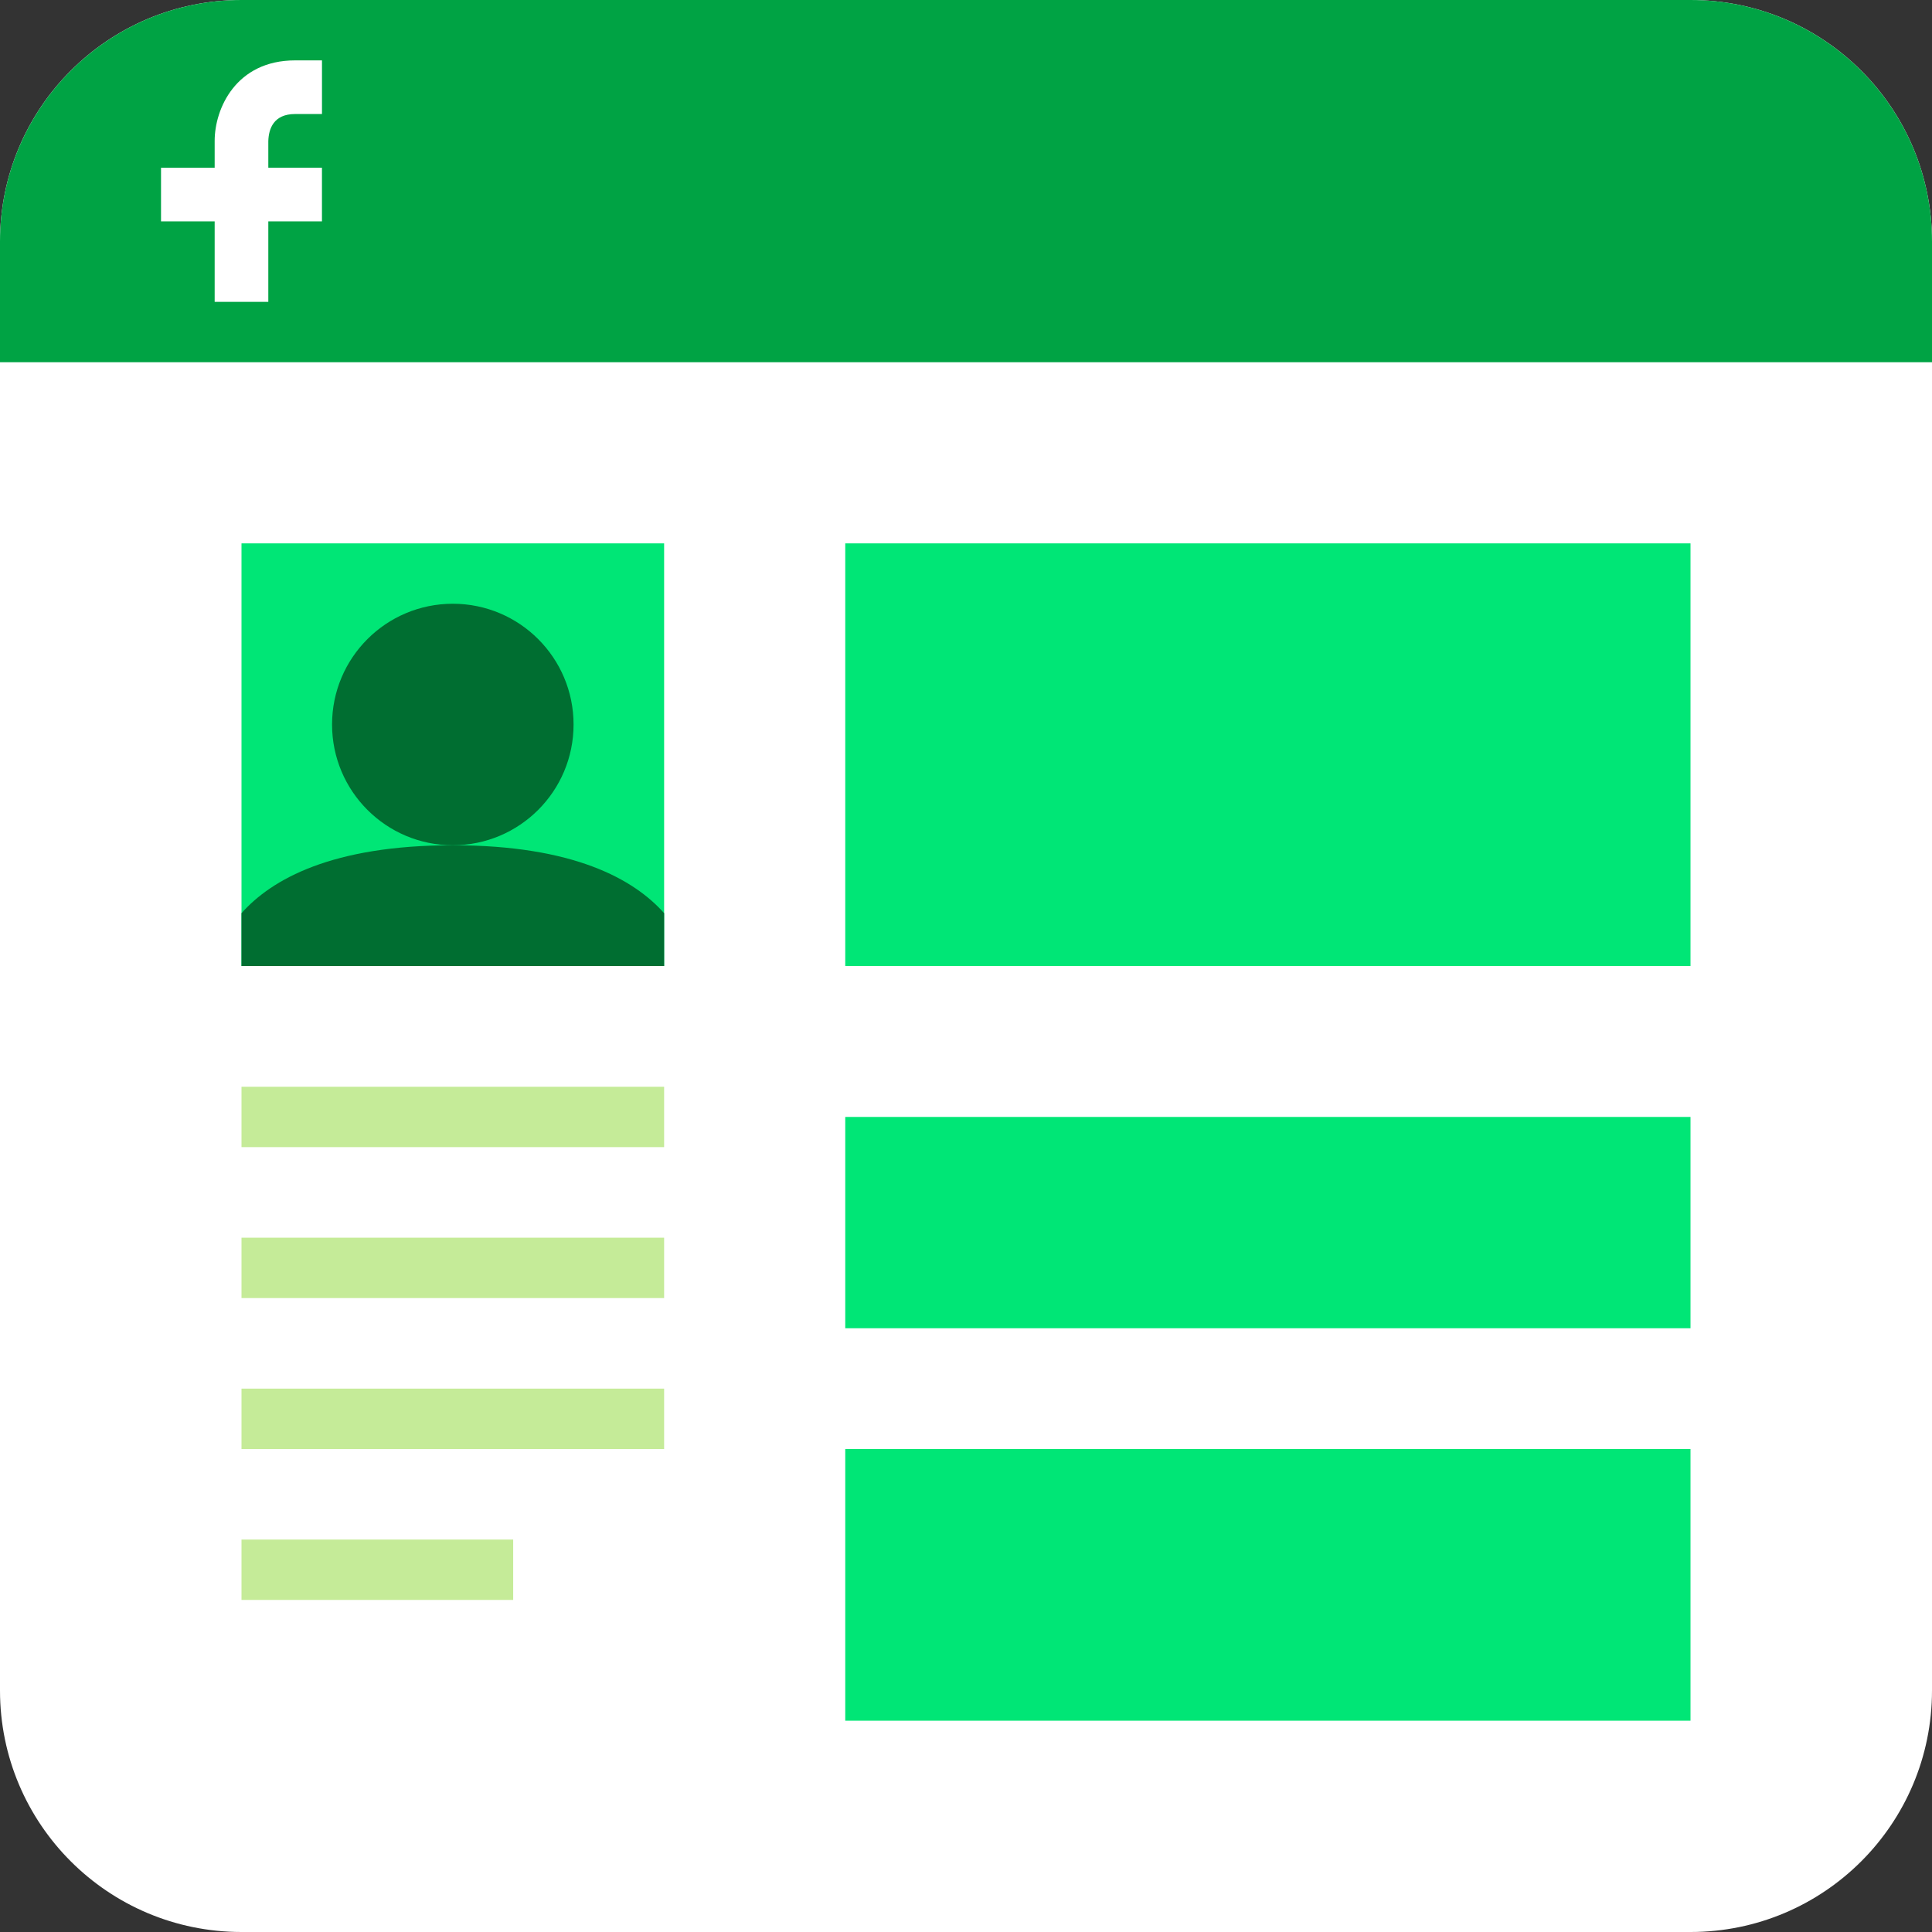
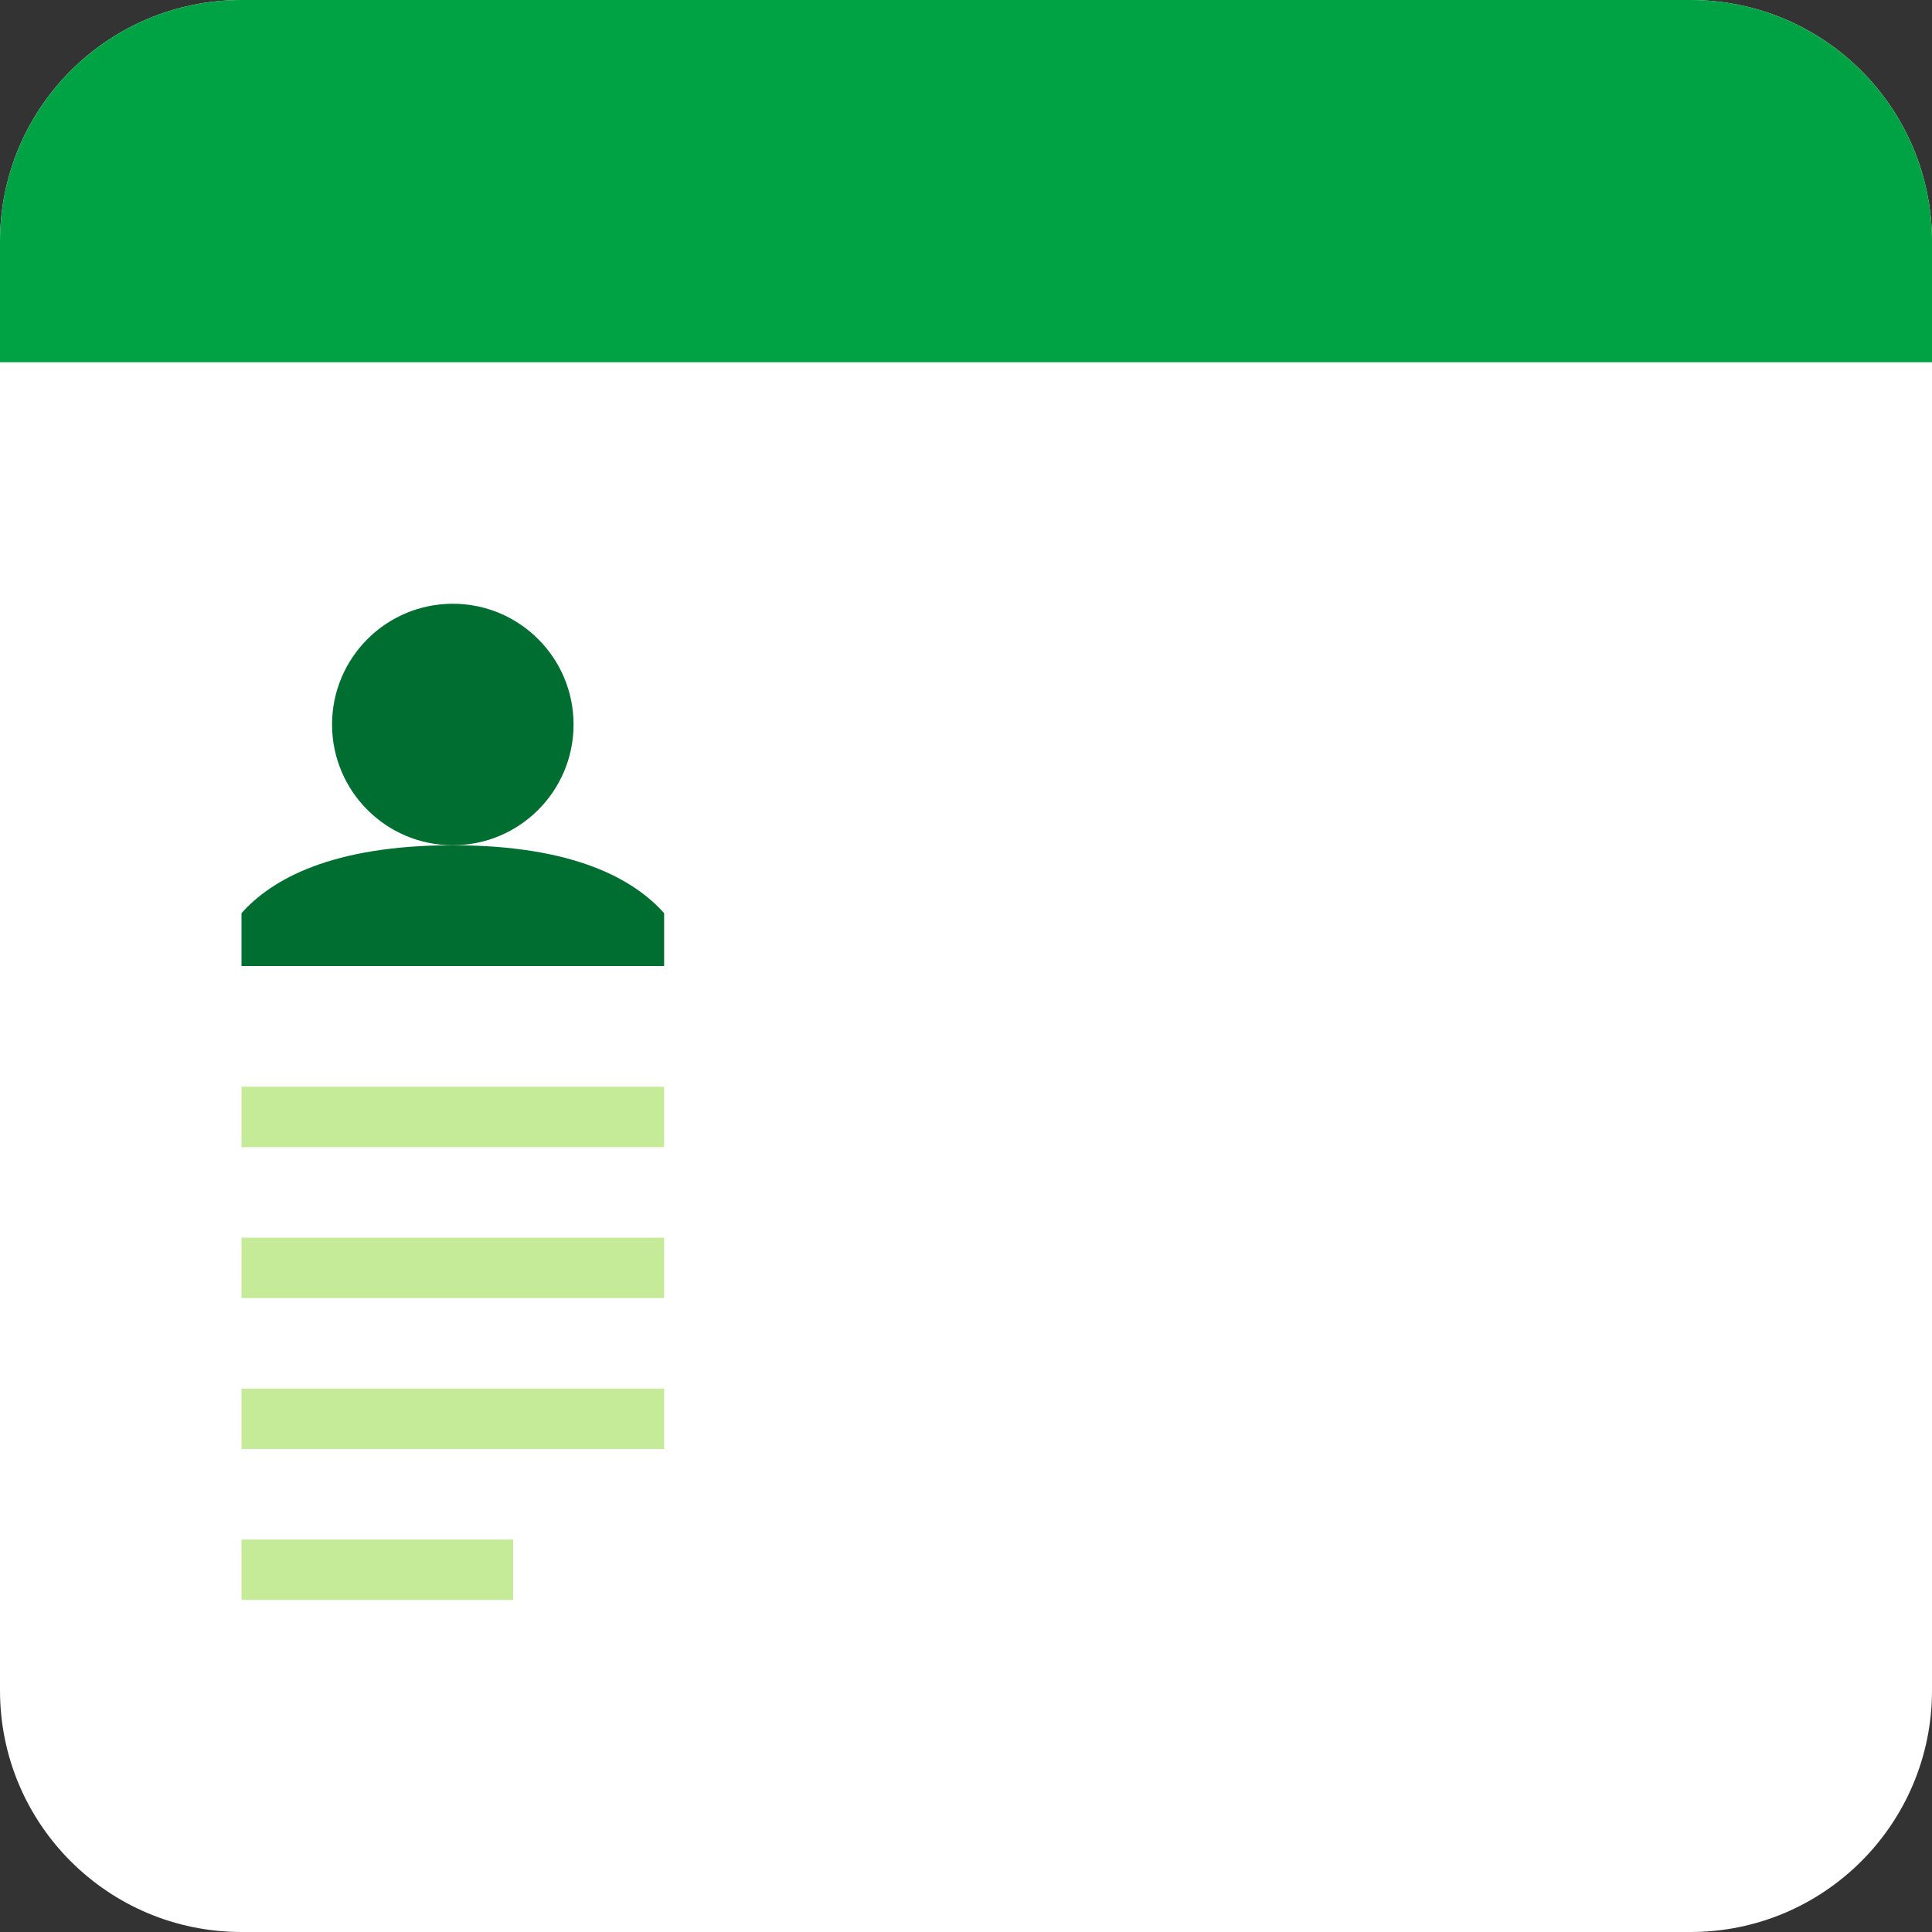
<svg xmlns="http://www.w3.org/2000/svg" version="1.1" id="Layer_1" x="0px" y="0px" viewBox="0 0 481.882 481.882" style="enable-background:new 0 0 481.882 481.882;" xml:space="preserve">
  <rect x="0" y="0" width="481.882" height="481.882" fill="#333333" stroke="none" />
  <path style="fill:#FFFFFF;" d="M421.647,0c33.28,0,60.235,26.955,60.235,60.235v361.412c0,33.28-26.955,60.235-60.235,60.235H60.235  C26.955,481.882,0,454.927,0,421.647V60.235C0,26.955,26.955,0,60.235,0H421.647z" />
  <path style="fill:#00A344;" d="M421.647,0H60.235C26.97,0,0,26.97,0,60.235v30.118h481.882V60.235  C481.882,26.97,454.912,0,421.647,0z" />
-   <rect x="60.235" y="135.529" style="fill:#00E676;" width="105.412" height="105.412" />
  <g>
    <rect x="60.235" y="271.059" style="fill:#C5EB98;" width="105.412" height="15.059" />
    <rect x="60.235" y="308.706" style="fill:#C5EB98;" width="105.412" height="15.059" />
    <rect x="60.235" y="346.353" style="fill:#C5EB98;" width="105.412" height="15.059" />
    <rect x="60.235" y="384" style="fill:#C5EB98;" width="67.765" height="15.059" />
  </g>
  <g>
    <circle style="fill:#006E31;" cx="112.941" cy="180.706" r="30.118" />
    <path style="fill:#006E31;" d="M165.647,240.941v-13.176c-7.529-8.471-22.588-16.941-52.706-16.941s-45.176,8.471-52.706,16.941   v13.176H165.647z" />
  </g>
-   <path style="fill:#FFFFFF;" d="M73.615,28.439h6.694v-13.38h-6.694c-14.728,0-20.073,12.009-20.073,20.081v6.694h-13.38v13.38h13.38  v20.081h13.38V55.213h13.38v-13.38h-13.38v-6.611C67.004,32.136,68.232,28.439,73.615,28.439z" />
  <g>
-     <rect x="210.824" y="135.529" style="fill:#00E676;" width="210.824" height="105.412" />
-     <rect x="210.824" y="278.588" style="fill:#00E676;" width="210.824" height="52.706" />
-     <rect x="210.824" y="361.412" style="fill:#00E676;" width="210.824" height="67.765" />
-   </g>
+     </g>
  <g>
</g>
  <g>
</g>
  <g>
</g>
  <g>
</g>
  <g>
</g>
  <g>
</g>
  <g>
</g>
  <g>
</g>
  <g>
</g>
  <g>
</g>
  <g>
</g>
  <g>
</g>
  <g>
</g>
  <g>
</g>
  <g>
</g>
</svg>